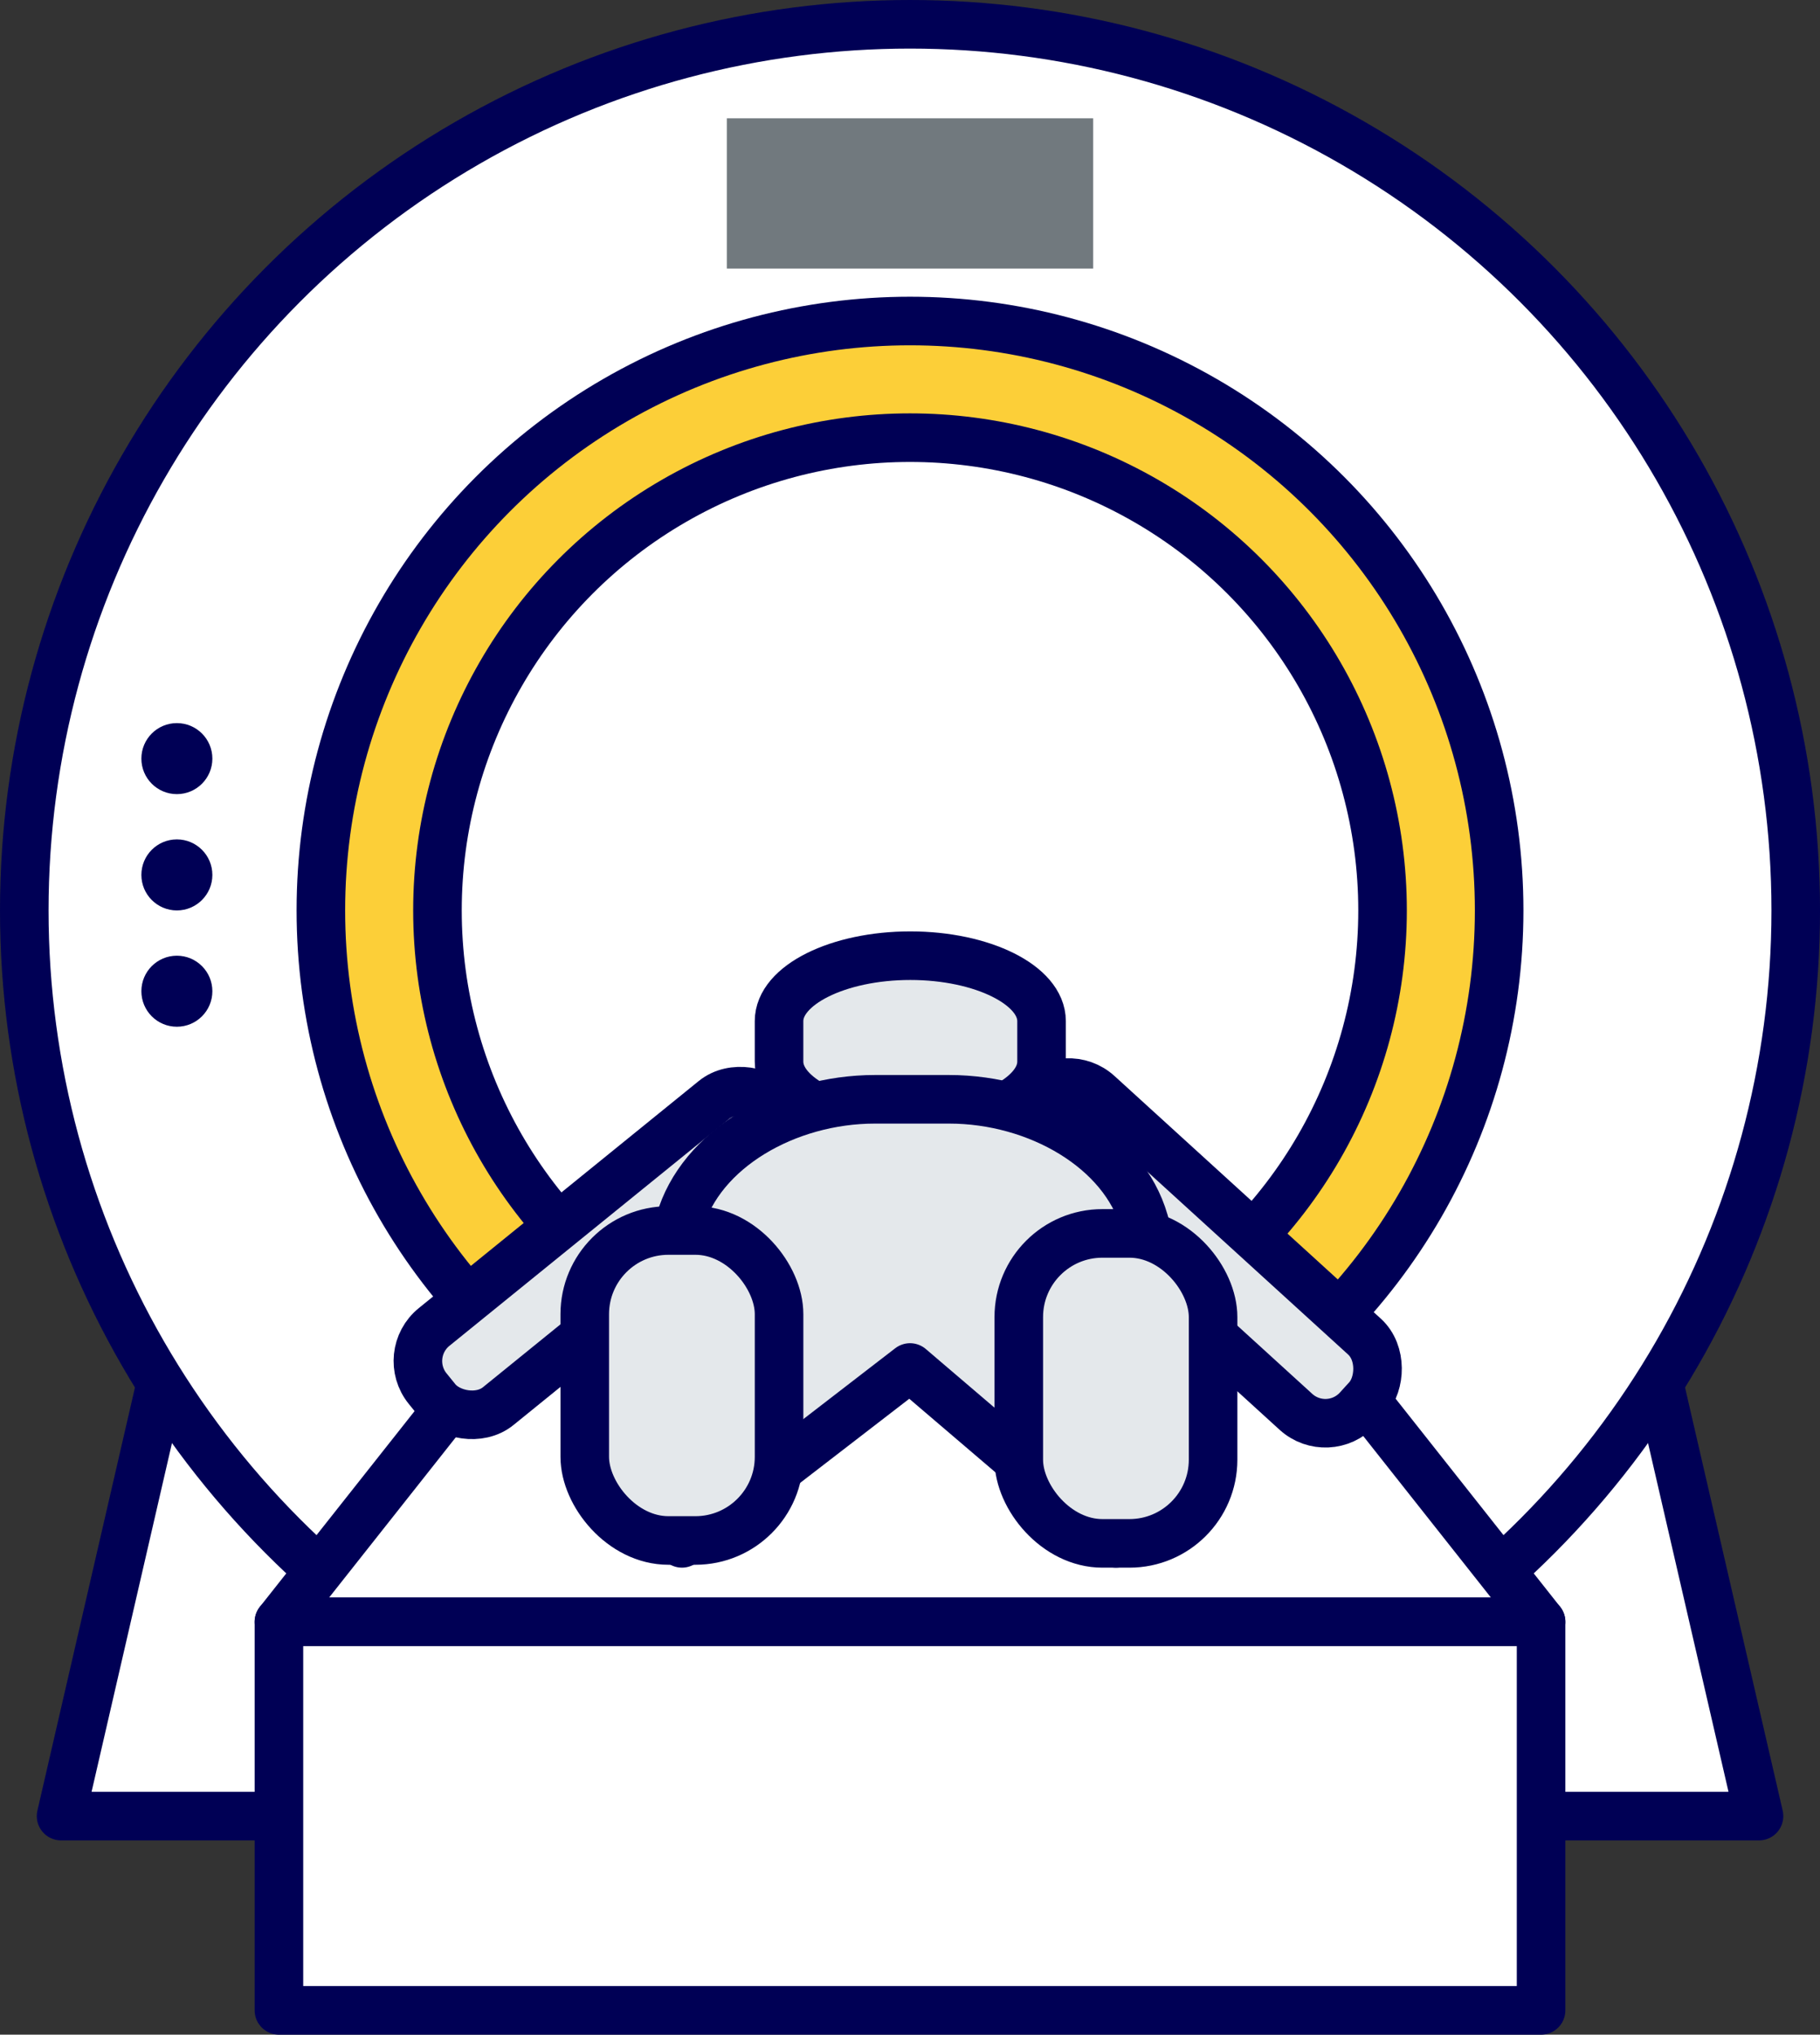
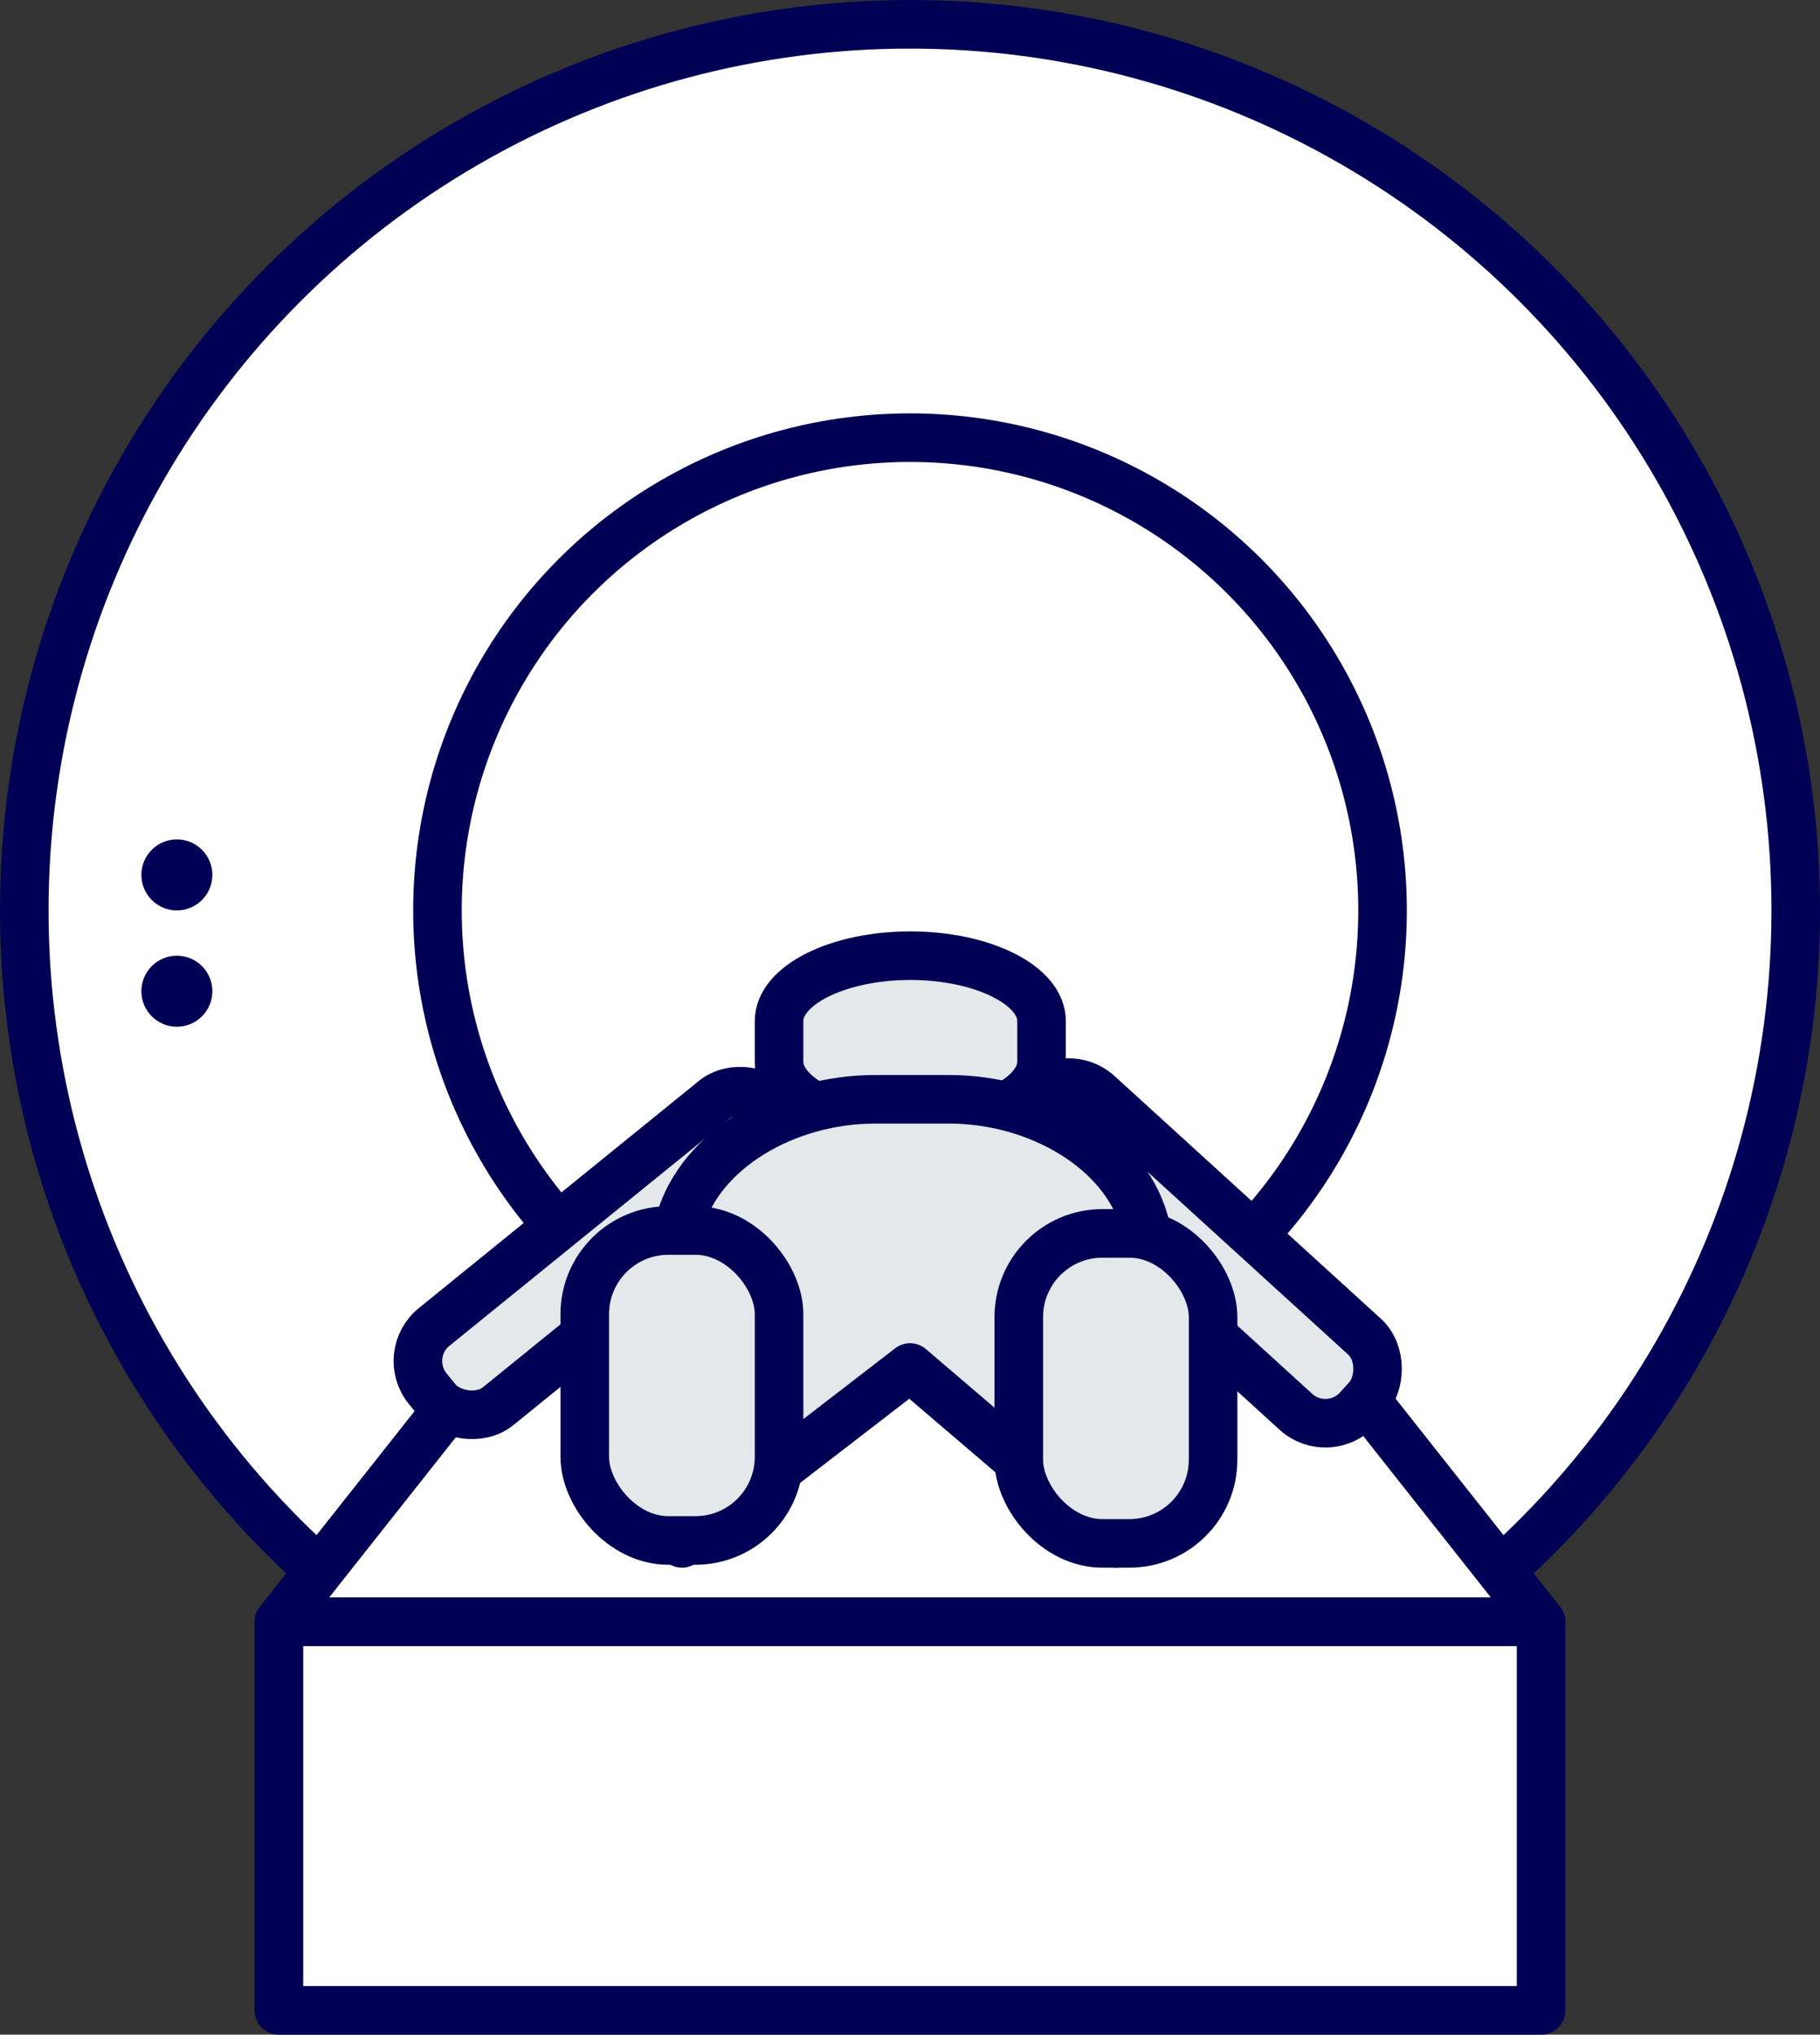
<svg xmlns="http://www.w3.org/2000/svg" width="112.439" height="125.641" viewBox="0 0 112.439 125.641">
  <rect x="0" y="0" width="112.439" height="125.641" fill="#333333" stroke="none" />
  <g id="グループ_959" data-name="グループ 959" transform="translate(1.5 1.5)">
-     <path id="パス_46" data-name="パス 46" d="M640.692,427.154H548.129l-6.166,26.732h104.9Z" transform="translate(-539.691 -343.241)" fill="#fff" stroke="#005" stroke-linecap="round" stroke-linejoin="round" stroke-width="3" />
    <circle id="楕円形_1123" data-name="楕円形 1123" cx="54.72" cy="54.72" r="54.72" fill="#fff" stroke="#005" stroke-linecap="round" stroke-linejoin="round" stroke-width="3" />
-     <circle id="楕円形_1124" data-name="楕円形 1124" cx="36.397" cy="36.397" r="36.397" transform="translate(18.323 18.323)" fill="#fccf38" stroke="#005" stroke-linecap="round" stroke-linejoin="round" stroke-width="3" />
    <circle id="楕円形_1125" data-name="楕円形 1125" cx="29.194" cy="29.194" r="29.194" transform="translate(25.526 25.526)" fill="#fff" stroke="#005" stroke-linecap="round" stroke-linejoin="round" stroke-width="3" />
    <path id="パス_47" data-name="パス 47" d="M612.806,415.856H576.015l-20.592,26.035H633.4Z" transform="translate(-539.691 -343.241)" fill="#fff" stroke="#005" stroke-linecap="round" stroke-linejoin="round" stroke-width="3" />
    <rect id="長方形_347" data-name="長方形 347" width="77.975" height="23.991" transform="translate(15.732 98.65)" fill="#fff" stroke="#005" stroke-linecap="round" stroke-linejoin="round" stroke-width="3" />
-     <rect id="長方形_348" data-name="長方形 348" width="22.632" height="9.28" transform="translate(43.404 5.805)" fill="#71797e" />
    <g id="グループ_921" data-name="グループ 921" transform="translate(7.234 43.152)">
-       <circle id="楕円形_1126" data-name="楕円形 1126" cx="2.193" cy="2.193" r="2.193" fill="#005" />
      <circle id="楕円形_1127" data-name="楕円形 1127" cx="2.193" cy="2.193" r="2.193" transform="translate(0 7.181)" fill="#005" />
      <circle id="楕円形_1128" data-name="楕円形 1128" cx="2.193" cy="2.193" r="2.193" transform="translate(0 14.363)" fill="#005" />
    </g>
    <path id="パス_48" data-name="パス 48" d="M594.429,400.755h0c-4.46,0-8.109,1.818-8.109,4.04v2.5c0,2.222,3.649,4.04,8.109,4.04h0c4.46,0,8.109-1.818,8.109-4.04v-2.5C602.538,402.573,598.889,400.755,594.429,400.755Z" transform="translate(-539.691 -343.241)" fill="#e4e8eb" stroke="#005" stroke-linejoin="round" stroke-width="3" />
    <rect id="長方形_349" data-name="長方形 349" width="27.671" height="6.289" rx="2.707" transform="matrix(0.777, -0.63, 0.63, 0.777, 23.216, 82.146)" fill="#e4e8eb" stroke="#005" stroke-linejoin="round" stroke-width="3" />
    <rect id="長方形_350" data-name="長方形 350" width="27.671" height="6.289" rx="2.707" transform="matrix(0.739, 0.673, -0.673, 0.739, 64.346, 64.232)" fill="#e4e8eb" stroke="#005" stroke-linejoin="round" stroke-width="3" />
    <path id="パス_49" data-name="パス 49" d="M596.83,409.623h-4.59c-5.466,0-10.773,3.077-12.047,7.542l-2.571,9.019,2.7,10.86,14.091-10.86,12.723,10.86,4.315-10.86-2.572-9.019C607.6,412.7,602.295,409.623,596.83,409.623Z" transform="translate(-539.691 -343.241)" fill="#e4e8eb" stroke="#005" stroke-linejoin="round" stroke-width="3" />
    <rect id="長方形_351" data-name="長方形 351" width="12.004" height="19.141" rx="5.167" transform="translate(34.626 74.484)" fill="#e4e8eb" stroke="#005" stroke-linejoin="round" stroke-width="3" />
    <rect id="長方形_352" data-name="長方形 352" width="12.004" height="19.141" rx="5.167" transform="translate(61.44 74.663)" fill="#e4e8eb" stroke="#005" stroke-linejoin="round" stroke-width="3" />
  </g>
</svg>